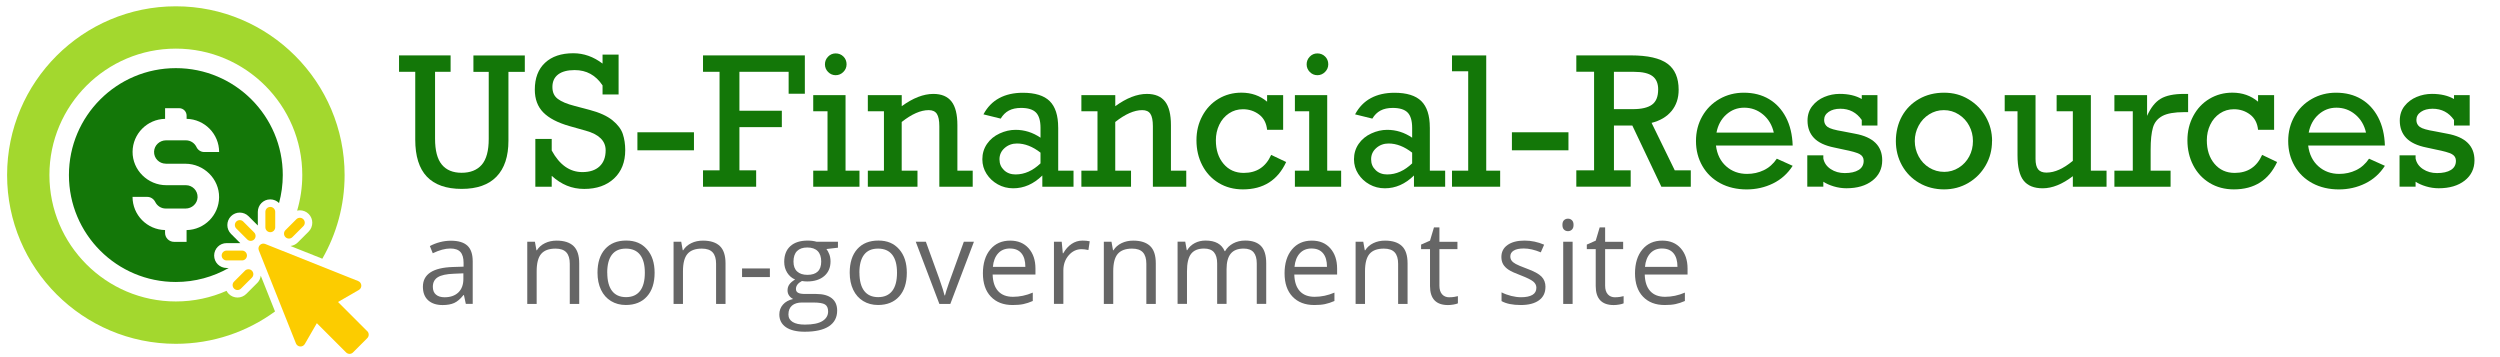
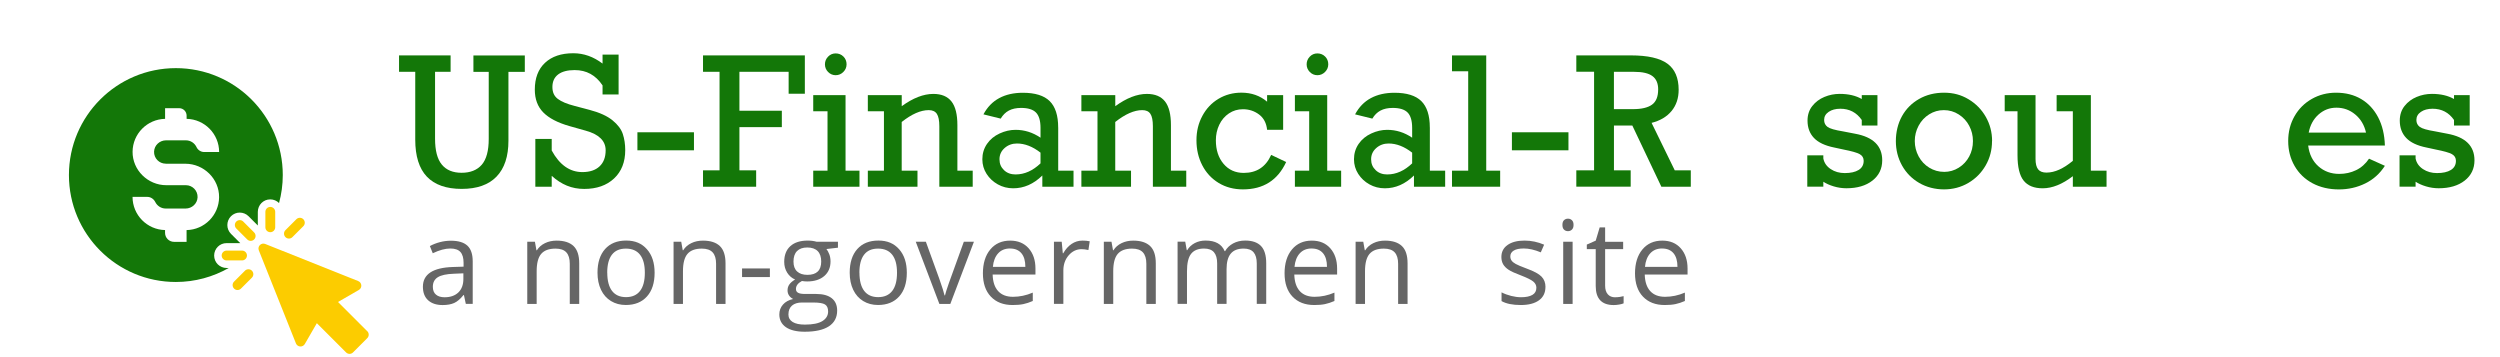
<svg xmlns="http://www.w3.org/2000/svg" id="Layer_1" viewBox="0 0 757.32 108">
  <defs>
    <style>.cls-1{fill:none;}.cls-2{fill:#fccc00;}.cls-3{fill:#666;}.cls-4{fill:#137708;}.cls-5{fill:#a3d82e;}</style>
  </defs>
  <path class="cls-1" d="M50.3,42.54h6.03c1.41,0,2.64.83,3.2,2.04.43.91,1.32,1.5,2.33,1.5h4.53c0-5.47-4.4-9.94-9.85-10.05v-.97c0-1.25-1.01-2.26-2.26-2.26h-4.26v3.23c-5.42.11-9.79,4.52-9.85,9.95-.06,5.58,4.62,10.15,10.21,10.15h5.95c1.99,0,3.61,1.66,3.53,3.67-.07,1.91-1.7,3.4-3.62,3.4h-6.03c-1.39,0-2.6-.81-3.17-1.98-.46-.93-1.38-1.55-2.42-1.55h-4.46c0,5.47,4.4,9.94,9.85,10.05v.85c0,1.5,1.22,2.72,2.72,2.72h3.8v-3.56c5.41-.11,9.79-4.52,9.85-9.95.06-5.58-4.63-10.15-10.21-10.15h-5.95c-1.99,0-3.61-1.66-3.53-3.67.07-1.91,1.7-3.4,3.62-3.4Z" />
  <path class="cls-4" d="M53.27,20.64c-17.89,0-32.39,14.5-32.39,32.39s14.5,32.39,32.39,32.39c5.83,0,11.29-1.55,16.02-4.24h-.65c-1.03,0-1.99-.43-2.67-1.1-.68-.68-1.1-1.63-1.1-2.67,0-1.03.43-1.99,1.1-2.66.67-.68,1.63-1.11,2.67-1.1h4.14l-2.81-2.81c-.73-.73-1.11-1.71-1.1-2.67,0-.96.37-1.94,1.1-2.67h0c.73-.73,1.71-1.11,2.66-1.1.96,0,1.93.37,2.66,1.1h0s2.81,2.81,2.81,2.81v-4.14c0-1.03.43-1.99,1.1-2.67.67-.68,1.63-1.11,2.67-1.1,1.03,0,1.98.42,2.66,1.1.73-2.7,1.13-5.54,1.13-8.47,0-17.89-14.5-32.39-32.39-32.39ZM50.21,49.6h5.95c5.58,0,10.26,4.57,10.21,10.15-.05,5.43-4.43,9.84-9.85,9.95v3.56h-3.8c-1.5,0-2.72-1.22-2.72-2.72v-.85c-5.45-.11-9.85-4.57-9.85-10.05h4.46c1.04,0,1.96.62,2.42,1.55.58,1.17,1.78,1.98,3.17,1.98h6.03c1.91,0,3.54-1.48,3.62-3.4.08-2.01-1.54-3.67-3.53-3.67h-5.95c-5.58,0-10.26-4.57-10.21-10.15.05-5.43,4.43-9.84,9.85-9.95v-3.23h4.26c1.25,0,2.26,1.01,2.26,2.26v.97c5.45.11,9.85,4.57,9.85,10.05h-4.53c-1,0-1.9-.59-2.33-1.5-.56-1.2-1.79-2.04-3.2-2.04h-6.03c-1.91,0-3.54,1.48-3.62,3.4-.08,2.01,1.54,3.67,3.53,3.67Z" />
-   <path class="cls-5" d="M77.92,85.72l-3.31,3.31h0c-.73.73-1.71,1.11-2.66,1.1-.96,0-1.94-.37-2.66-1.1h0c-.28-.28-.49-.6-.66-.93-4.7,2.07-9.9,3.22-15.36,3.22-21.12,0-38.3-17.18-38.3-38.3S32.15,14.73,53.27,14.73s38.3,17.18,38.3,38.3c0,3.74-.55,7.36-1.56,10.78.27-.06.55-.1.83-.1.96,0,1.93.37,2.66,1.1h0c.73.73,1.11,1.71,1.1,2.67,0,.96-.37,1.94-1.1,2.67h0s-3.31,3.31-3.31,3.31c-.62.62-1.41.96-2.21,1.06l9.66,3.85c4.28-7.47,6.75-16.12,6.75-25.34C104.39,24.84,81.46,1.91,53.27,1.91S2.15,24.84,2.15,53.03s22.93,51.12,51.12,51.12c11.22,0,21.6-3.64,30.04-9.8l-4.32-10.84c-.1.81-.45,1.6-1.06,2.21Z" />
  <path class="cls-2" d="M111.25,100.34l-8.86-8.86,6.32-3.65c.49-.28.78-.83.74-1.4-.04-.57-.4-1.07-.93-1.28l-28.19-11.25c-.55-.22-1.18-.09-1.6.33-.42.42-.55,1.05-.33,1.6l11.25,28.2c.21.53.71.89,1.28.93.57.04,1.11-.25,1.4-.74l3.65-6.32,8.86,8.86c.28.28.66.44,1.05.44s.77-.16,1.05-.44l4.32-4.33c.58-.58.58-1.52,0-2.11h0ZM111.25,100.34" />
  <path class="cls-2" d="M73.69,67.11c-.58-.58-1.52-.58-2.11,0-.58.58-.58,1.52,0,2.11l3.31,3.31c.29.29.67.44,1.05.44s.76-.15,1.05-.44c.58-.58.58-1.52,0-2.11l-3.31-3.31ZM73.69,67.11" />
  <path class="cls-2" d="M74.81,77.4c0-.82-.67-1.49-1.49-1.49h-4.68c-.82,0-1.49.67-1.49,1.49s.67,1.49,1.49,1.49h4.68c.82,0,1.49-.67,1.49-1.49h0ZM74.81,77.4" />
  <path class="cls-2" d="M74.21,82l-3.31,3.31c-.58.58-.58,1.52,0,2.11.29.29.67.44,1.05.44s.76-.15,1.05-.44l3.31-3.31c.58-.58.58-1.52,0-2.11-.58-.58-1.52-.58-2.11,0h0ZM74.21,82" />
  <path class="cls-2" d="M81.88,70.34c.82,0,1.49-.67,1.49-1.49v-4.68c0-.82-.67-1.49-1.49-1.49s-1.49.67-1.49,1.49v4.68c0,.82.67,1.49,1.49,1.49h0ZM81.88,70.34" />
  <path class="cls-2" d="M87.53,72.27c.38,0,.76-.14,1.05-.44l3.31-3.31c.58-.58.58-1.52,0-2.11-.58-.58-1.52-.58-2.11,0l-3.31,3.31c-.58.58-.58,1.52,0,2.11.29.29.67.44,1.05.44h0ZM87.53,72.27" />
  <path class="cls-4" d="M131.79,21.75v20.27c0,3.57.68,6.18,2.05,7.84s3.36,2.48,6,2.48,4.71-.82,6.11-2.45,2.1-4.24,2.1-7.81v-20.32h-4.64v-4.96h15.57v4.96h-4.96v20.87c0,4.75-1.2,8.37-3.6,10.86s-5.92,3.73-10.57,3.73-8.19-1.24-10.54-3.71-3.52-6.21-3.52-11.23v-20.53h-4.91v-4.96h15.62v4.96h-4.7Z" />
  <path class="cls-4" d="M182.53,19.27v-2.72h4.86v12.06h-4.86v-2.74c-2.06-3.1-4.87-4.64-8.44-4.64-2.18,0-3.85.44-5.01,1.32s-1.74,2.15-1.74,3.8.55,2.79,1.65,3.62,2.78,1.53,5.05,2.11l4.67,1.24c2.97.79,5.26,1.84,6.85,3.14s2.63,2.68,3.11,4.14.73,3.09.73,4.88c0,3.61-1.13,6.47-3.38,8.58s-5.27,3.17-9.05,3.17-6.89-1.32-9.84-3.96v3.3h-4.96v-14.49h4.96v3.51c2.38,4.36,5.47,6.54,9.29,6.54,2.23,0,3.97-.58,5.2-1.73s1.85-2.77,1.85-4.87c0-2.85-2.01-4.83-6.02-5.94l-4.96-1.4c-3.57-1.02-6.21-2.4-7.92-4.14s-2.56-4.04-2.56-6.89c0-3.5,1.03-6.21,3.1-8.14s4.92-2.89,8.56-2.89c3.17,0,6.12,1.05,8.87,3.14Z" />
  <path class="cls-4" d="M193.09,45.53v-5.46h17.13v5.46h-17.13Z" />
  <path class="cls-4" d="M238.9,28.4v-6.65h-14.91v11.8h12.85v4.96h-12.85v13.09h5.07v4.96h-16.1v-4.96h5.01v-29.85h-5.01v-4.96h30.85v11.61h-4.91Z" />
  <path class="cls-4" d="M260.36,51.7v4.86h-14.01v-4.86h4.33v-18h-4.33v-4.88h9.79v22.88h4.22ZM256.45,19.48c0,.9-.33,1.67-.98,2.32s-1.43.98-2.32.98-1.66-.33-2.3-.98-.95-1.43-.95-2.32.32-1.67.95-2.32,1.4-.98,2.3-.98,1.72.32,2.35.95.95,1.42.95,2.35Z" />
  <path class="cls-4" d="M290.02,37.9v13.8h4.64v4.86h-10.11v-18.32c0-1.74-.25-2.99-.75-3.75s-1.32-1.13-2.47-1.13c-2.43,0-5.16,1.2-8.18,3.59v14.75h4.78v4.86h-15.04v-4.86h4.88v-18h-4.88v-4.88h10.27v3.35c3.4-2.48,6.59-3.72,9.58-3.72,2.48,0,4.31.77,5.5,2.3s1.78,3.92,1.78,7.15Z" />
  <path class="cls-4" d="M320.56,38.61v13.09h4.64v4.86h-9.45v-3.4c-2.64,2.59-5.58,3.88-8.81,3.88-1.71,0-3.27-.4-4.68-1.19s-2.55-1.85-3.4-3.18-1.28-2.8-1.28-4.42c0-1.74.47-3.29,1.41-4.66s2.21-2.41,3.81-3.15,3.21-1.11,4.83-1.11c2.71,0,5.23.79,7.57,2.38v-2.98c0-2.16-.46-3.71-1.37-4.64s-2.42-1.4-4.51-1.4c-1.48,0-2.71.27-3.71.8s-1.82,1.35-2.47,2.44l-5.23-1.29c1.18-2.2,2.77-3.84,4.78-4.92s4.39-1.62,7.15-1.62c3.71,0,6.43.84,8.14,2.53s2.57,4.35,2.57,8ZM307.68,52.84c2.67,0,5.18-1.12,7.52-3.35v-3.25c-2.38-1.85-4.75-2.77-7.13-2.77-1.44,0-2.69.45-3.73,1.36s-1.57,2.05-1.57,3.42.46,2.41,1.37,3.29,2.09,1.31,3.54,1.31Z" />
  <path class="cls-4" d="M354.71,37.9v13.8h4.64v4.86h-10.11v-18.32c0-1.74-.25-2.99-.75-3.75s-1.32-1.13-2.47-1.13c-2.43,0-5.16,1.2-8.18,3.59v14.75h4.78v4.86h-15.04v-4.86h4.88v-18h-4.88v-4.88h10.27v3.35c3.4-2.48,6.59-3.72,9.58-3.72,2.48,0,4.31.77,5.5,2.3s1.78,3.92,1.78,7.15Z" />
  <path class="cls-4" d="M383.84,30.83v-2.01h4.86v10.5h-4.86c-.21-2.02-1.02-3.57-2.43-4.63s-3.03-1.6-4.88-1.6c-1.58,0-3,.42-4.26,1.27s-2.23,1.99-2.92,3.43-1.03,3.02-1.03,4.72c0,2.9.77,5.27,2.32,7.11s3.59,2.76,6.12,2.76c3.92,0,6.69-1.82,8.31-5.46l4.54,2.16c-2.55,5.52-6.91,8.29-13.09,8.29-2.76,0-5.22-.65-7.36-1.95s-3.8-3.09-4.97-5.36-1.75-4.79-1.75-7.55.59-5.17,1.78-7.39,2.82-3.95,4.9-5.19,4.39-1.86,6.94-1.86c3.03,0,5.62.91,7.79,2.74Z" />
  <path class="cls-4" d="M406.27,51.7v4.86h-14.01v-4.86h4.33v-18h-4.33v-4.88h9.79v22.88h4.22ZM402.37,19.48c0,.9-.33,1.67-.98,2.32s-1.43.98-2.32.98-1.66-.33-2.3-.98-.95-1.43-.95-2.32.32-1.67.95-2.32,1.4-.98,2.3-.98,1.72.32,2.35.95.95,1.42.95,2.35Z" />
  <path class="cls-4" d="M433.14,38.61v13.09h4.64v4.86h-9.45v-3.4c-2.64,2.59-5.58,3.88-8.81,3.88-1.71,0-3.27-.4-4.68-1.19-1.42-.79-2.55-1.85-3.4-3.18s-1.28-2.8-1.28-4.42c0-1.74.47-3.29,1.41-4.66s2.21-2.41,3.81-3.15,3.21-1.11,4.83-1.11c2.71,0,5.23.79,7.57,2.38v-2.98c0-2.16-.46-3.71-1.37-4.64s-2.42-1.4-4.51-1.4c-1.48,0-2.71.27-3.71.8s-1.82,1.35-2.47,2.44l-5.23-1.29c1.18-2.2,2.77-3.84,4.78-4.92s4.39-1.62,7.15-1.62c3.71,0,6.43.84,8.14,2.53s2.57,4.35,2.57,8ZM420.26,52.84c2.67,0,5.18-1.12,7.52-3.35v-3.25c-2.38-1.85-4.75-2.77-7.13-2.77-1.44,0-2.69.45-3.73,1.36s-1.57,2.05-1.57,3.42.46,2.41,1.37,3.29,2.09,1.31,3.54,1.31Z" />
  <path class="cls-4" d="M454.44,51.7v4.86h-14.59v-4.86h4.91v-30.11h-4.91v-4.8h10.37v34.91h4.22Z" />
  <path class="cls-4" d="M458,45.53v-5.46h17.13v5.46h-17.13Z" />
  <path class="cls-4" d="M508.51,27.21c0,2.55-.72,4.69-2.16,6.43s-3.46,2.93-6.04,3.58l7.02,14.38h4.86v4.96h-8.92l-8.79-18.53h-5.57v13.56h5.07v4.96h-16.47v-4.96h5.38v-29.85h-5.38v-4.96h16.52c5.12,0,8.81.84,11.08,2.51s3.4,4.31,3.4,7.92ZM502.31,27.11c0-1.85-.58-3.2-1.74-4.06s-3-1.29-5.52-1.29h-6.15v11.3h5.78c2.59,0,4.5-.45,5.75-1.35s1.87-2.43,1.87-4.59Z" />
-   <path class="cls-4" d="M543.06,44.08h-23.25c.33,2.66,1.36,4.75,3.09,6.29s3.84,2.31,6.33,2.31c1.83,0,3.53-.38,5.09-1.13s2.88-1.92,3.93-3.48l4.8,2.16c-1.51,2.36-3.5,4.14-5.95,5.34s-5.12,1.81-8.01,1.81-5.65-.62-7.97-1.87-4.13-2.99-5.42-5.23-1.94-4.75-1.94-7.55.64-5.29,1.91-7.52,3.02-3.98,5.24-5.24,4.66-1.89,7.34-1.89c2.92,0,5.47.65,7.64,1.94s3.88,3.14,5.13,5.54,1.93,5.24,2.03,8.51ZM528.36,32.62c-2.06,0-3.86.69-5.41,2.07s-2.54,3.21-2.98,5.48h17.36c-.51-2.27-1.59-4.09-3.25-5.48s-3.56-2.07-5.73-2.07Z" />
  <path class="cls-4" d="M563.98,30.01v-1.19h4.75v9.21h-4.75v-1.69c-1.58-2.27-3.75-3.4-6.49-3.4-1.44,0-2.62.32-3.54.95s-1.37,1.45-1.37,2.45c0,.9.35,1.6,1.04,2.11s2.26.96,4.68,1.35l3.67.71c5.47,1,8.21,3.69,8.21,8.05,0,2.55-.99,4.6-2.97,6.15s-4.61,2.32-7.88,2.32c-1.3,0-2.58-.19-3.84-.57s-2.31-.85-3.15-1.41v1.5h-4.86v-9.5h4.86v.95c.26,1.34,1.01,2.41,2.23,3.22s2.64,1.21,4.26,1.21c1.78,0,3.18-.31,4.2-.94s1.53-1.55,1.53-2.78c0-.9-.41-1.57-1.21-2.02s-2.44-.91-4.88-1.39l-2.82-.61c-2.8-.56-4.85-1.53-6.15-2.9s-1.95-3.12-1.95-5.25c0-1.72.48-3.2,1.44-4.42s2.19-2.14,3.68-2.76,3.03-.92,4.62-.92c2.66,0,4.89.52,6.7,1.56Z" />
  <path class="cls-4" d="M603.44,42.73c0,2.69-.64,5.16-1.93,7.39s-3.03,4-5.25,5.3-4.67,1.95-7.36,1.95-5.29-.65-7.52-1.95-3.97-3.07-5.21-5.3-1.86-4.7-1.86-7.39.62-5.33,1.86-7.55,2.97-3.95,5.19-5.21,4.73-1.89,7.55-1.89,5.2.66,7.42,1.99,3.96,3.11,5.23,5.34,1.9,4.67,1.9,7.31ZM588.9,52.07c1.62,0,3.1-.42,4.46-1.27s2.41-1.98,3.17-3.4,1.13-2.98,1.13-4.67-.38-3.19-1.13-4.62-1.81-2.57-3.17-3.44-2.86-1.31-4.51-1.31-3.1.43-4.46,1.28-2.42,2-3.19,3.44-1.16,2.99-1.16,4.64.39,3.2,1.16,4.64,1.85,2.59,3.22,3.43,2.87,1.27,4.49,1.27Z" />
  <path class="cls-4" d="M619.98,52.28c2.45,0,5.09-1.19,7.94-3.56v-15.02h-4.91v-4.88h10.37v22.88h4.75v4.86h-10.21v-3.19c-3.2,2.45-6.25,3.67-9.13,3.67-2.6,0-4.53-.77-5.77-2.32s-1.86-4.12-1.86-7.71v-13.3h-3.88v-4.88h9.34v19.32c0,1.43.26,2.47.78,3.14s1.38,1,2.57,1Z" />
-   <path class="cls-4" d="M651.49,45.42v6.28h6.04v4.86h-17.02v-4.86h5.57v-18h-5.57v-4.88h9.9v6.28c1.11-2.48,2.48-4.21,4.13-5.19s4-1.46,7.06-1.46h1.24v5.52h-1.19c-2.96,0-5.16.39-6.6,1.16s-2.4,1.94-2.86,3.51-.7,3.83-.7,6.78Z" />
-   <path class="cls-4" d="M684.03,30.83v-2.01h4.86v10.5h-4.86c-.21-2.02-1.02-3.57-2.43-4.63s-3.03-1.6-4.88-1.6c-1.58,0-3,.42-4.26,1.27s-2.23,1.99-2.92,3.43-1.03,3.02-1.03,4.72c0,2.9.77,5.27,2.32,7.11s3.59,2.76,6.12,2.76c3.92,0,6.69-1.82,8.31-5.46l4.54,2.16c-2.55,5.52-6.91,8.29-13.09,8.29-2.76,0-5.22-.65-7.36-1.95s-3.8-3.09-4.97-5.36-1.75-4.79-1.75-7.55.59-5.17,1.78-7.39,2.82-3.95,4.9-5.19,4.39-1.86,6.94-1.86c3.03,0,5.62.91,7.79,2.74Z" />
  <path class="cls-4" d="M722.46,44.08h-23.25c.33,2.66,1.36,4.75,3.09,6.29s3.84,2.31,6.33,2.31c1.83,0,3.53-.38,5.09-1.13s2.88-1.92,3.93-3.48l4.8,2.16c-1.51,2.36-3.5,4.14-5.95,5.34s-5.12,1.81-8.01,1.81-5.65-.62-7.97-1.87-4.13-2.99-5.42-5.23-1.94-4.75-1.94-7.55.64-5.29,1.91-7.52,3.02-3.98,5.24-5.24,4.66-1.89,7.34-1.89c2.92,0,5.47.65,7.64,1.94s3.88,3.14,5.13,5.54,1.93,5.24,2.03,8.51ZM707.76,32.62c-2.06,0-3.86.69-5.41,2.07s-2.54,3.21-2.98,5.48h17.36c-.51-2.27-1.59-4.09-3.25-5.48s-3.56-2.07-5.73-2.07Z" />
  <path class="cls-4" d="M743.39,30.01v-1.19h4.75v9.21h-4.75v-1.69c-1.58-2.27-3.75-3.4-6.49-3.4-1.44,0-2.62.32-3.54.95s-1.37,1.45-1.37,2.45c0,.9.35,1.6,1.04,2.11s2.26.96,4.68,1.35l3.67.71c5.47,1,8.21,3.69,8.21,8.05,0,2.55-.99,4.6-2.97,6.15-1.98,1.55-4.61,2.32-7.88,2.32-1.3,0-2.58-.19-3.84-.57s-2.31-.85-3.15-1.41v1.5h-4.86v-9.5h4.86v.95c.26,1.34,1.01,2.41,2.23,3.22s2.64,1.21,4.26,1.21c1.78,0,3.18-.31,4.2-.94s1.53-1.55,1.53-2.78c0-.9-.41-1.57-1.21-2.02s-2.44-.91-4.88-1.39l-2.82-.61c-2.8-.56-4.85-1.53-6.15-2.9s-1.95-3.12-1.95-5.25c0-1.72.48-3.2,1.44-4.42s2.19-2.14,3.68-2.76,3.03-.92,4.62-.92c2.66,0,4.89.52,6.7,1.56Z" />
  <path class="cls-3" d="M141.11,92.06l-.57-2.68h-.14c-.94,1.18-1.88,1.98-2.81,2.4-.93.42-2.1.63-3.5.63-1.87,0-3.33-.48-4.39-1.44-1.06-.96-1.59-2.33-1.59-4.11,0-3.8,3.04-5.79,9.12-5.98l3.2-.1v-1.17c0-1.48-.32-2.57-.95-3.27s-1.65-1.06-3.05-1.06c-1.57,0-3.34.48-5.33,1.44l-.88-2.18c.93-.5,1.94-.9,3.05-1.19,1.1-.29,2.21-.43,3.32-.43,2.24,0,3.91.5,4.99,1.49s1.62,2.59,1.62,4.79v12.85h-2.11ZM134.67,90.05c1.77,0,3.17-.49,4.18-1.46,1.01-.97,1.52-2.34,1.52-4.09v-1.7l-2.85.12c-2.27.08-3.9.43-4.9,1.06-1,.62-1.5,1.59-1.5,2.91,0,1.03.31,1.82.94,2.35.62.54,1.5.81,2.62.81Z" />
  <path class="cls-3" d="M172.6,92.06v-12.18c0-1.53-.35-2.68-1.05-3.44-.7-.76-1.79-1.13-3.28-1.13-1.97,0-3.41.53-4.33,1.6-.92,1.07-1.37,2.82-1.37,5.27v9.88h-2.85v-18.83h2.32l.46,2.58h.14c.58-.93,1.4-1.65,2.46-2.16,1.05-.51,2.23-.76,3.52-.76,2.27,0,3.97.55,5.12,1.64,1.14,1.09,1.72,2.84,1.72,5.25v12.28h-2.85Z" />
  <path class="cls-3" d="M198.3,82.62c0,3.07-.77,5.47-2.32,7.19s-3.68,2.58-6.41,2.58c-1.68,0-3.18-.4-4.48-1.19s-2.31-1.92-3.02-3.4c-.71-1.48-1.07-3.21-1.07-5.19,0-3.07.77-5.46,2.3-7.17,1.53-1.71,3.66-2.57,6.39-2.57s4.73.88,6.28,2.63c1.55,1.75,2.33,4.12,2.33,7.11ZM183.96,82.62c0,2.41.48,4.24,1.44,5.5.96,1.26,2.38,1.89,4.24,1.89s3.28-.63,4.25-1.88c.97-1.25,1.45-3.09,1.45-5.51s-.48-4.21-1.45-5.45c-.97-1.24-2.4-1.86-4.29-1.86s-3.28.61-4.23,1.84c-.95,1.23-1.43,3.05-1.43,5.48Z" />
  <path class="cls-3" d="M216.92,92.06v-12.18c0-1.53-.35-2.68-1.05-3.44-.7-.76-1.79-1.13-3.28-1.13-1.97,0-3.41.53-4.33,1.6-.92,1.07-1.37,2.82-1.37,5.27v9.88h-2.85v-18.83h2.32l.46,2.58h.14c.58-.93,1.4-1.65,2.46-2.16,1.05-.51,2.23-.76,3.52-.76,2.27,0,3.97.55,5.12,1.64,1.14,1.09,1.72,2.84,1.72,5.25v12.28h-2.85Z" />
  <path class="cls-3" d="M224.79,83.93v-2.61h8.43v2.61h-8.43Z" />
  <path class="cls-3" d="M253.84,73.23v1.8l-3.49.41c.32.4.61.93.86,1.57s.38,1.38.38,2.19c0,1.84-.63,3.32-1.89,4.41s-2.99,1.65-5.19,1.65c-.56,0-1.09-.05-1.58-.14-1.21.64-1.82,1.45-1.82,2.42,0,.52.21.9.64,1.14.42.25,1.15.37,2.18.37h3.33c2.04,0,3.6.43,4.7,1.29,1.09.86,1.64,2.11,1.64,3.74,0,2.08-.84,3.67-2.51,4.77-1.67,1.09-4.11,1.64-7.32,1.64-2.46,0-4.36-.46-5.69-1.37-1.33-.92-2-2.21-2-3.88,0-1.14.37-2.14,1.1-2.97.73-.84,1.76-1.4,3.09-1.7-.48-.22-.88-.55-1.21-1.01-.33-.46-.49-.99-.49-1.6,0-.69.18-1.29.55-1.8.37-.52.94-1.01,1.74-1.49-.97-.4-1.77-1.08-2.38-2.04-.61-.96-.92-2.06-.92-3.3,0-2.06.62-3.65,1.86-4.77s2.99-1.68,5.26-1.68c.99,0,1.87.12,2.66.34h6.51ZM238.83,95.22c0,1.02.43,1.79,1.29,2.32.86.53,2.09.79,3.69.79,2.39,0,4.17-.36,5.32-1.07,1.15-.72,1.73-1.69,1.73-2.91,0-1.02-.32-1.73-.94-2.12s-1.81-.59-3.56-.59h-3.42c-1.29,0-2.3.31-3.02.93s-1.08,1.51-1.08,2.66ZM240.37,79.26c0,1.32.37,2.31,1.12,2.99.74.68,1.78,1.01,3.11,1.01,2.78,0,4.17-1.35,4.17-4.05s-1.41-4.24-4.23-4.24c-1.34,0-2.37.36-3.09,1.08s-1.08,1.79-1.08,3.21Z" />
  <path class="cls-3" d="M274.7,82.62c0,3.07-.77,5.47-2.32,7.19s-3.68,2.58-6.41,2.58c-1.68,0-3.18-.4-4.48-1.19s-2.31-1.92-3.02-3.4-1.07-3.21-1.07-5.19c0-3.07.77-5.46,2.3-7.17s3.67-2.57,6.39-2.57,4.73.88,6.28,2.63c1.55,1.75,2.33,4.12,2.33,7.11ZM260.35,82.62c0,2.41.48,4.24,1.44,5.5.96,1.26,2.38,1.89,4.24,1.89s3.28-.63,4.25-1.88c.97-1.25,1.45-3.09,1.45-5.51s-.48-4.21-1.45-5.45c-.97-1.24-2.4-1.86-4.29-1.86s-3.28.61-4.23,1.84c-.95,1.23-1.43,3.05-1.43,5.48Z" />
  <path class="cls-3" d="M284.56,92.06l-7.15-18.83h3.06l4.05,11.17c.92,2.61,1.45,4.31,1.61,5.08h.14c.13-.61.52-1.86,1.19-3.77.67-1.91,2.17-6.07,4.51-12.48h3.06l-7.15,18.83h-3.33Z" />
  <path class="cls-3" d="M306.75,92.4c-2.78,0-4.98-.85-6.59-2.54-1.61-1.69-2.41-4.05-2.41-7.06s.75-5.45,2.24-7.23c1.49-1.79,3.5-2.68,6.02-2.68,2.36,0,4.23.78,5.6,2.33s2.06,3.6,2.06,6.14v1.8h-12.97c.06,2.21.62,3.89,1.67,5.03,1.06,1.15,2.55,1.72,4.48,1.72,2.03,0,4.03-.42,6.01-1.27v2.54c-1.01.44-1.96.75-2.86.94-.9.19-1.98.28-3.25.28ZM305.98,75.27c-1.51,0-2.72.49-3.62,1.48-.9.99-1.43,2.35-1.59,4.09h9.84c0-1.8-.4-3.18-1.2-4.13s-1.95-1.43-3.44-1.43Z" />
  <path class="cls-3" d="M327.86,72.88c.84,0,1.59.07,2.25.21l-.4,2.65c-.78-.17-1.47-.26-2.06-.26-1.52,0-2.83.62-3.91,1.86-1.08,1.24-1.62,2.78-1.62,4.62v10.1h-2.85v-18.83h2.35l.33,3.49h.14c.7-1.22,1.54-2.17,2.53-2.83.99-.66,2.07-1,3.25-1Z" />
  <path class="cls-3" d="M347.26,92.06v-12.18c0-1.53-.35-2.68-1.05-3.44s-1.79-1.13-3.28-1.13c-1.97,0-3.41.53-4.33,1.6s-1.37,2.82-1.37,5.27v9.88h-2.85v-18.83h2.32l.46,2.58h.14c.58-.93,1.4-1.65,2.46-2.16s2.23-.76,3.52-.76c2.27,0,3.97.55,5.12,1.64s1.72,2.84,1.72,5.25v12.28h-2.85Z" />
  <path class="cls-3" d="M380.71,92.06v-12.25c0-1.5-.32-2.63-.96-3.38s-1.64-1.13-2.99-1.13c-1.78,0-3.09.51-3.93,1.53-.85,1.02-1.27,2.59-1.27,4.71v10.51h-2.85v-12.25c0-1.5-.32-2.63-.96-3.38s-1.64-1.13-3.01-1.13c-1.79,0-3.1.54-3.93,1.61-.83,1.07-1.24,2.83-1.24,5.26v9.88h-2.85v-18.83h2.32l.46,2.58h.14c.54-.92,1.3-1.63,2.28-2.15.98-.52,2.08-.77,3.29-.77,2.94,0,4.87,1.07,5.77,3.2h.14c.56-.98,1.37-1.76,2.44-2.34,1.07-.57,2.28-.86,3.64-.86,2.13,0,3.72.55,4.78,1.64,1.06,1.09,1.59,2.84,1.59,5.25v12.28h-2.85Z" />
  <path class="cls-3" d="M398.13,92.4c-2.78,0-4.98-.85-6.59-2.54-1.61-1.69-2.41-4.05-2.41-7.06s.75-5.45,2.24-7.23c1.49-1.79,3.5-2.68,6.02-2.68,2.36,0,4.23.78,5.6,2.33s2.06,3.6,2.06,6.14v1.8h-12.97c.06,2.21.62,3.89,1.67,5.03,1.06,1.15,2.55,1.72,4.48,1.72,2.03,0,4.03-.42,6.01-1.27v2.54c-1.01.44-1.96.75-2.86.94-.9.19-1.98.28-3.25.28ZM397.35,75.27c-1.51,0-2.72.49-3.62,1.48-.9.99-1.43,2.35-1.59,4.09h9.84c0-1.8-.4-3.18-1.2-4.13s-1.95-1.43-3.44-1.43Z" />
  <path class="cls-3" d="M423.53,92.06v-12.18c0-1.53-.35-2.68-1.05-3.44s-1.79-1.13-3.28-1.13c-1.97,0-3.41.53-4.33,1.6s-1.37,2.82-1.37,5.27v9.88h-2.85v-18.83h2.32l.46,2.58h.14c.58-.93,1.4-1.65,2.46-2.16s2.23-.76,3.52-.76c2.27,0,3.97.55,5.12,1.64s1.72,2.84,1.72,5.25v12.28h-2.85Z" />
-   <path class="cls-3" d="M439.06,90.05c.5,0,.99-.04,1.46-.11s.84-.15,1.12-.23v2.18c-.31.15-.76.27-1.37.37-.6.1-1.14.15-1.62.15-3.64,0-5.46-1.92-5.46-5.75v-11.2h-2.7v-1.37l2.7-1.19,1.2-4.02h1.65v4.36h5.46v2.22h-5.46v11.08c0,1.13.27,2,.81,2.61.54.61,1.28.91,2.22.91Z" />
  <path class="cls-3" d="M468.16,86.92c0,1.75-.65,3.1-1.96,4.05-1.31.95-3.14,1.43-5.5,1.43-2.5,0-4.44-.4-5.84-1.19v-2.65c.9.46,1.88.82,2.91,1.08,1.04.26,2.04.4,3,.4,1.49,0,2.63-.24,3.44-.71s1.2-1.2,1.2-2.17c0-.73-.32-1.36-.95-1.88-.64-.52-1.88-1.14-3.72-1.85-1.75-.65-3-1.22-3.74-1.71-.74-.49-1.29-1.04-1.65-1.66-.36-.62-.54-1.36-.54-2.22,0-1.53.62-2.75,1.87-3.63s2.96-1.33,5.14-1.33c2.03,0,4.01.41,5.94,1.24l-1.01,2.32c-1.89-.78-3.6-1.17-5.14-1.17-1.35,0-2.37.21-3.06.64-.69.42-1.03,1.01-1.03,1.75,0,.5.13.93.39,1.29.26.36.67.69,1.25,1.01.57.32,1.67.79,3.3,1.39,2.23.81,3.74,1.63,4.53,2.46.79.82,1.18,1.86,1.18,3.11Z" />
  <path class="cls-3" d="M473.3,68.13c0-.65.16-1.13.48-1.43s.72-.46,1.2-.46.85.15,1.19.46.5.79.5,1.43-.17,1.12-.5,1.43-.73.47-1.19.47c-.48,0-.88-.16-1.2-.47s-.48-.79-.48-1.43ZM476.39,92.06h-2.85v-18.83h2.85v18.83Z" />
  <path class="cls-3" d="M489.26,90.05c.5,0,.99-.04,1.46-.11s.84-.15,1.12-.23v2.18c-.31.15-.76.27-1.37.37-.6.1-1.14.15-1.62.15-3.64,0-5.46-1.92-5.46-5.75v-11.2h-2.7v-1.37l2.7-1.19,1.2-4.02h1.65v4.36h5.46v2.22h-5.46v11.08c0,1.13.27,2,.81,2.61.54.61,1.28.91,2.22.91Z" />
  <path class="cls-3" d="M504.29,92.4c-2.78,0-4.98-.85-6.59-2.54-1.61-1.69-2.41-4.05-2.41-7.06s.75-5.45,2.24-7.23c1.49-1.79,3.5-2.68,6.02-2.68,2.36,0,4.23.78,5.6,2.33s2.06,3.6,2.06,6.14v1.8h-12.97c.06,2.21.62,3.89,1.67,5.03,1.06,1.15,2.55,1.72,4.48,1.72,2.03,0,4.03-.42,6.01-1.27v2.54c-1.01.44-1.96.75-2.86.94-.9.19-1.98.28-3.25.28ZM503.52,75.27c-1.51,0-2.72.49-3.62,1.48-.9.99-1.43,2.35-1.59,4.09h9.84c0-1.8-.4-3.18-1.2-4.13s-1.95-1.43-3.44-1.43Z" />
</svg>